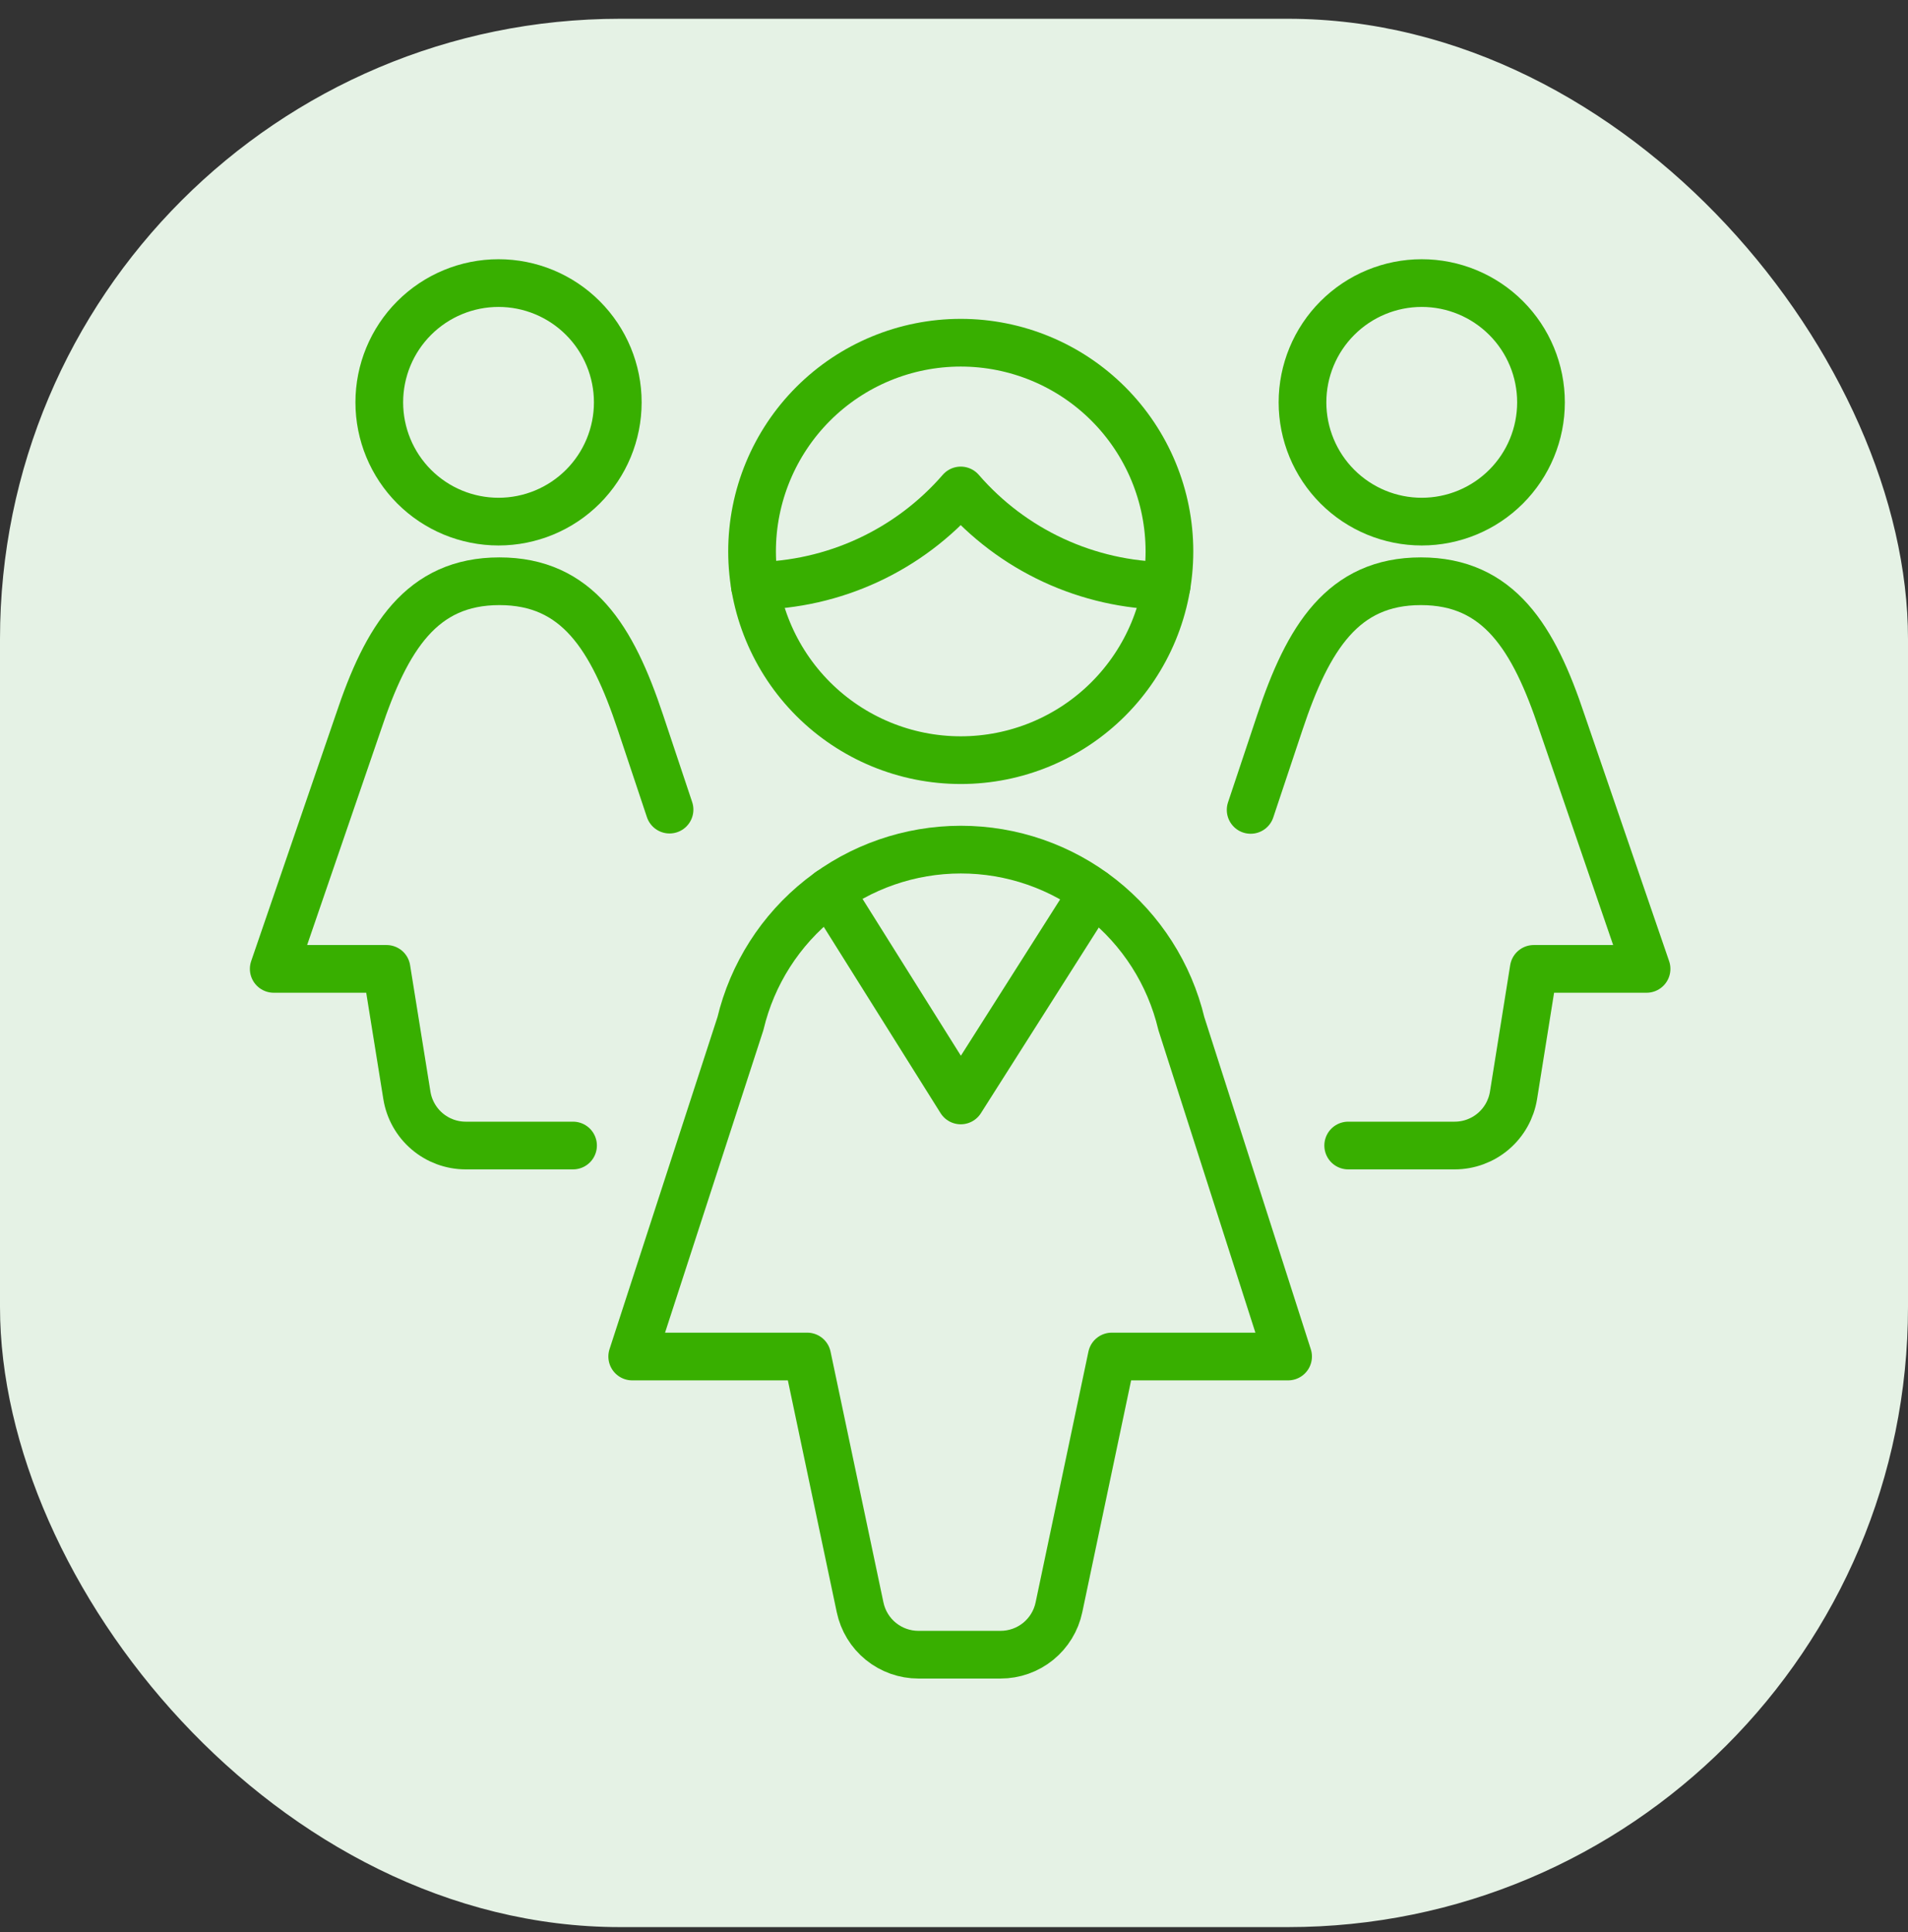
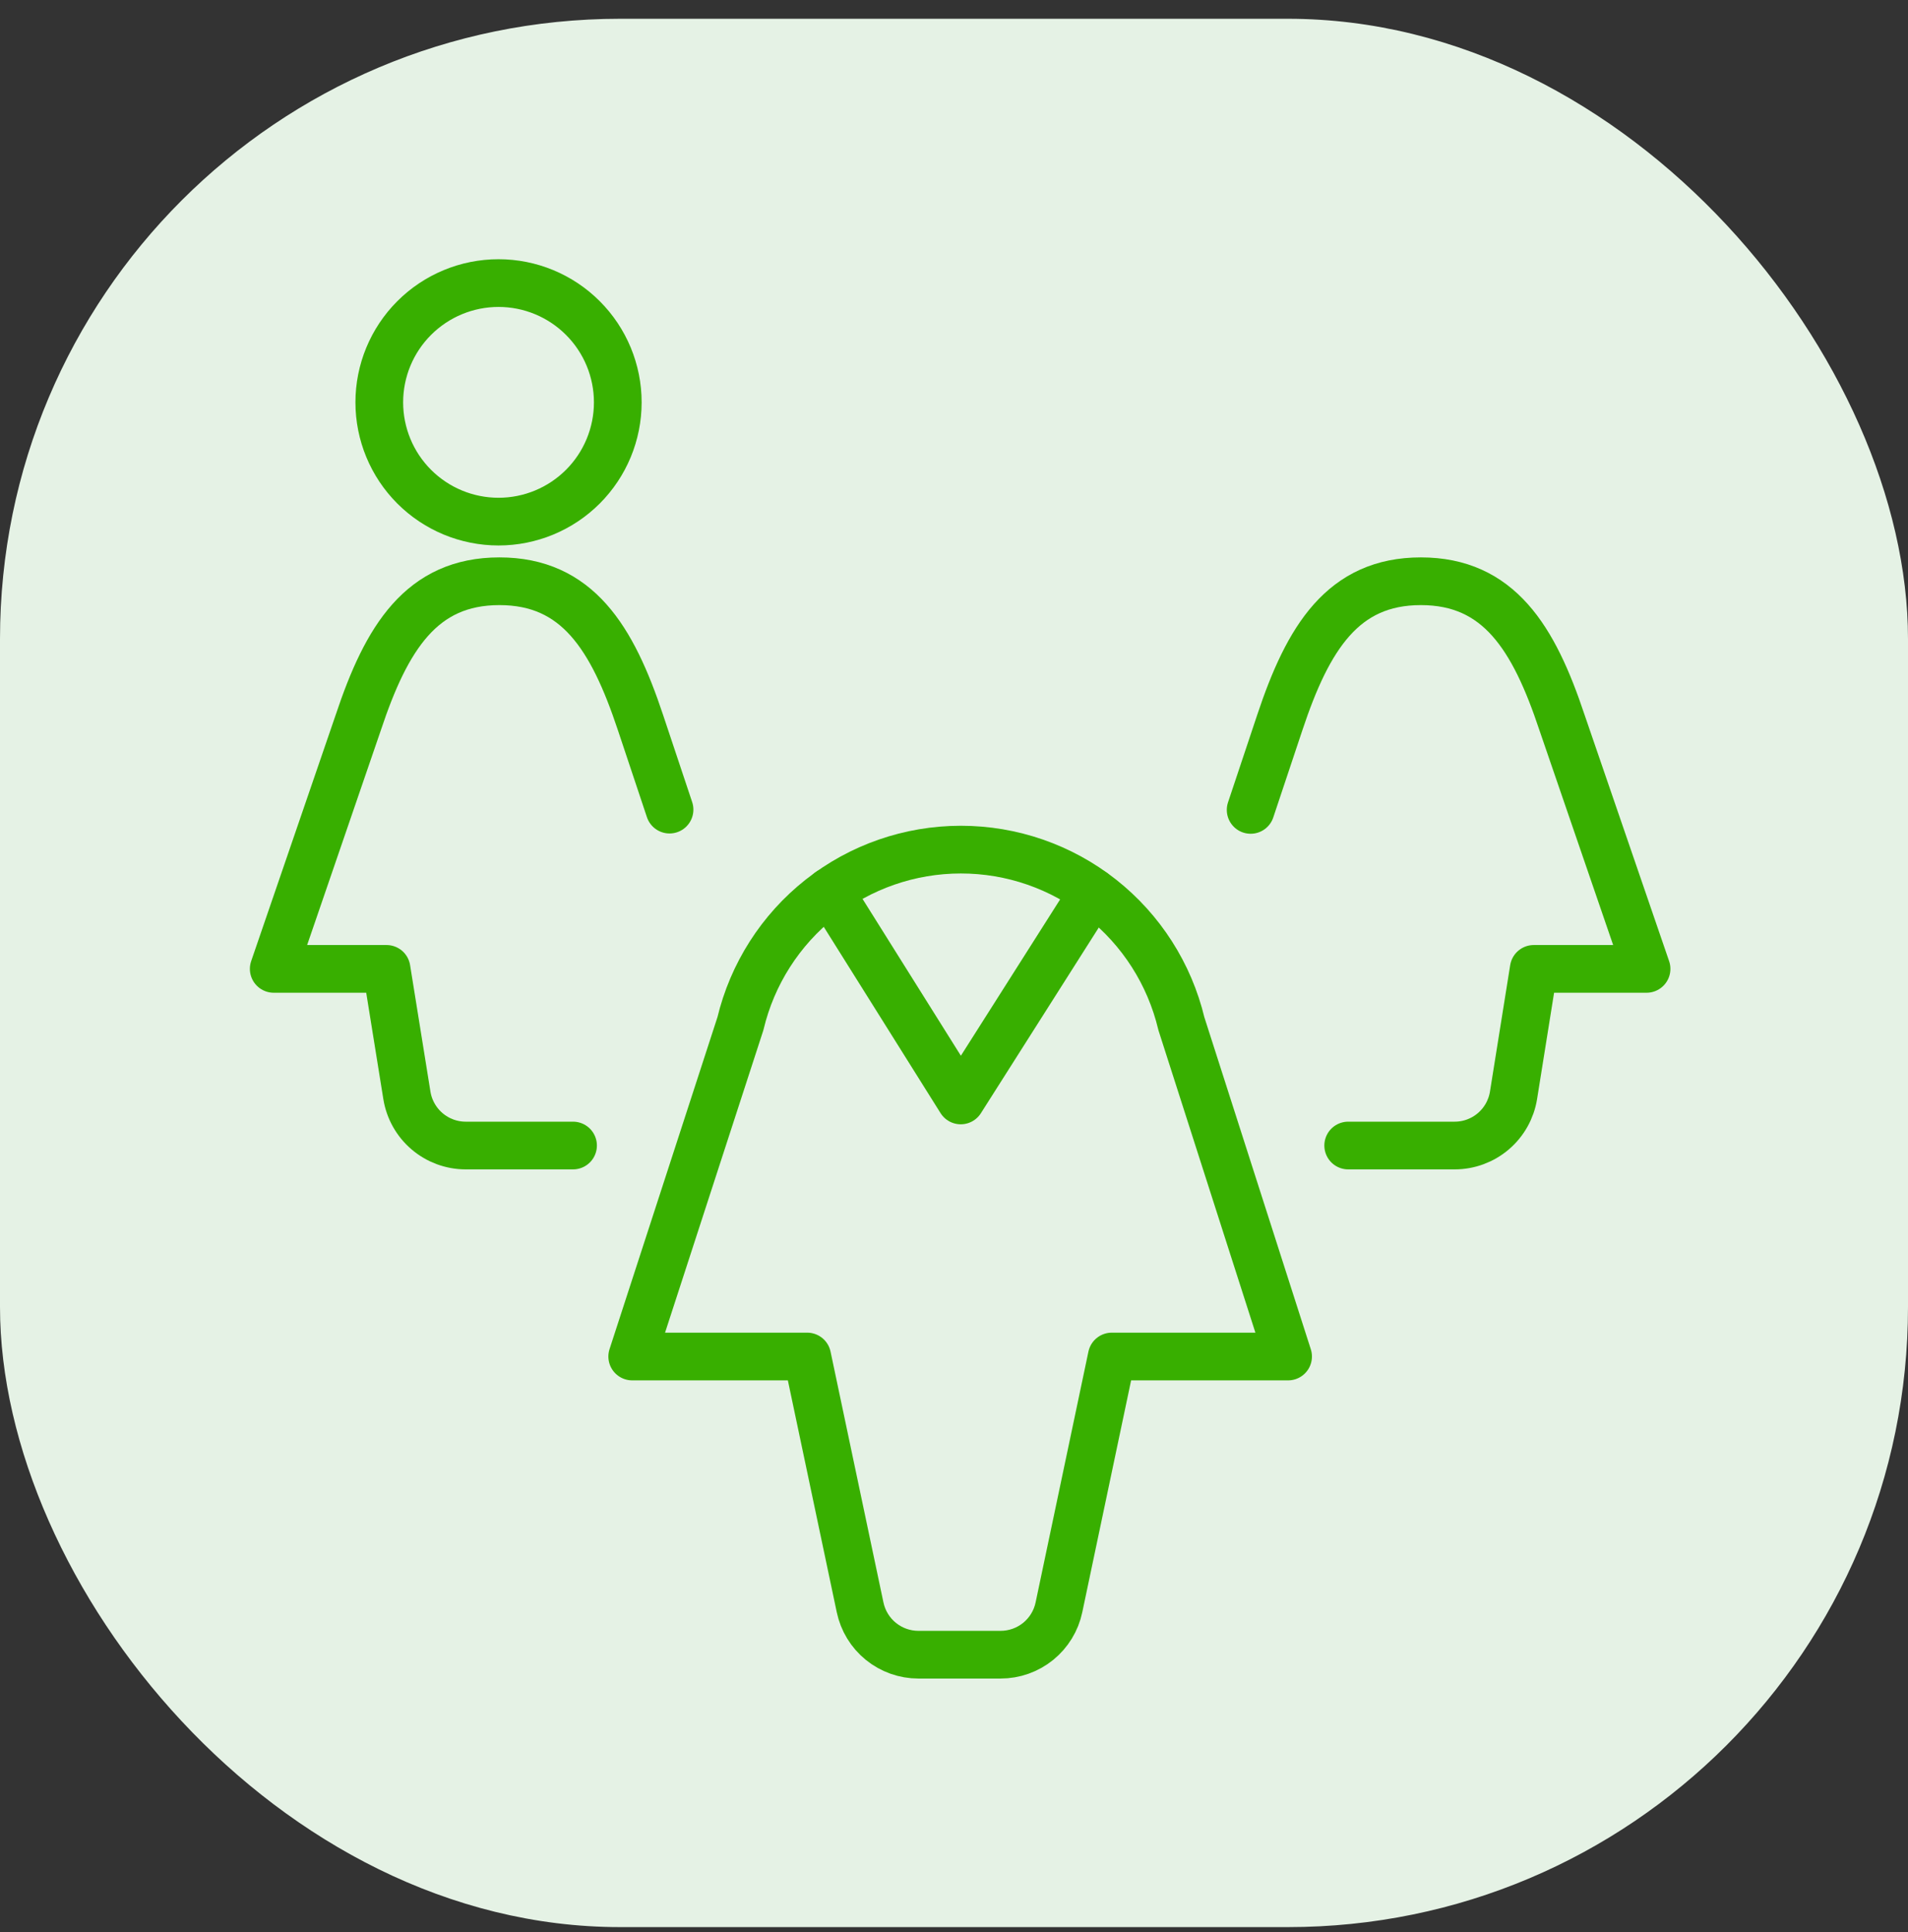
<svg xmlns="http://www.w3.org/2000/svg" width="80" height="81" viewBox="0 0 80 81" fill="none">
  <rect x="0" y="0" width="80" height="81" fill="#333333" stroke="none" />
  <rect y="0.787" width="80" height="80" rx="26" fill="#E5F2E5" />
  <g clip-path="url(#clip0_102_411)">
    <path d="M24.027 48.022H19.527C18.933 48.022 18.358 47.81 17.906 47.424C17.454 47.038 17.154 46.504 17.06 45.917L16.207 40.617H11.477L15.025 30.282C16.207 26.732 17.672 24.367 20.94 24.367C24.207 24.367 25.67 26.732 26.852 30.282L28.073 33.94" stroke="#38AF00" stroke-width="2" stroke-linecap="round" stroke-linejoin="round" />
    <path d="M15.903 16.867C15.903 18.193 16.429 19.465 17.367 20.403C18.305 21.34 19.576 21.867 20.903 21.867C22.229 21.867 23.5 21.34 24.438 20.403C25.376 19.465 25.903 18.193 25.903 16.867C25.903 15.541 25.376 14.269 24.438 13.332C23.5 12.394 22.229 11.867 20.903 11.867C19.576 11.867 18.305 12.394 17.367 13.332C16.429 14.269 15.903 15.541 15.903 16.867Z" stroke="#38AF00" stroke-width="2" stroke-linecap="round" stroke-linejoin="round" />
    <path d="M56.528 48.022H60.993C61.587 48.022 62.162 47.81 62.614 47.424C63.066 47.038 63.366 46.504 63.46 45.917L64.308 40.617H69.038L65.49 30.282C64.308 26.732 62.843 24.367 59.575 24.367C56.308 24.367 54.845 26.732 53.663 30.282L52.438 33.952" stroke="#38AF00" stroke-width="2" stroke-linecap="round" stroke-linejoin="round" />
-     <path d="M54.612 16.867C54.612 18.193 55.139 19.465 56.077 20.403C57.015 21.34 58.286 21.867 59.612 21.867C60.939 21.867 62.21 21.34 63.148 20.403C64.086 19.465 64.612 18.193 64.612 16.867C64.612 15.541 64.086 14.269 63.148 13.332C62.21 12.394 60.939 11.867 59.612 11.867C58.286 11.867 57.015 12.394 56.077 13.332C55.139 14.269 54.612 15.541 54.612 16.867Z" stroke="#38AF00" stroke-width="2" stroke-linecap="round" stroke-linejoin="round" />
-     <path d="M31.533 23.117C31.533 25.438 32.455 27.663 34.095 29.304C35.736 30.945 37.962 31.867 40.283 31.867C42.603 31.867 44.829 30.945 46.47 29.304C48.111 27.663 49.033 25.438 49.033 23.117C49.033 20.797 48.111 18.571 46.47 16.93C44.829 15.289 42.603 14.367 40.283 14.367C37.962 14.367 35.736 15.289 34.095 16.93C32.455 18.571 31.533 20.797 31.533 23.117Z" stroke="#38AF00" stroke-width="2" stroke-linecap="round" stroke-linejoin="round" />
-     <path d="M31.65 24.561C33.29 24.542 34.907 24.176 36.395 23.487C37.884 22.797 39.208 21.8 40.283 20.561C41.356 21.8 42.68 22.798 44.168 23.488C45.656 24.177 47.273 24.543 48.913 24.561" stroke="#38AF00" stroke-width="2" stroke-linecap="round" stroke-linejoin="round" />
    <path d="M45.825 37.404L40.283 46.132L34.788 37.369" stroke="#38AF00" stroke-width="2" stroke-linecap="round" stroke-linejoin="round" />
    <path d="M40.283 35.617C42.42 35.615 44.496 36.334 46.175 37.658C47.853 38.982 49.036 40.833 49.533 42.912L54.008 56.867H46.615L44.4 67.382C44.282 67.944 43.974 68.447 43.529 68.809C43.083 69.17 42.526 69.367 41.953 69.367H38.508C37.934 69.367 37.378 69.169 36.933 68.808C36.488 68.447 36.181 67.943 36.063 67.382L33.845 56.867H26.508L31.045 42.912C31.541 40.835 32.722 38.985 34.398 37.662C36.074 36.338 38.147 35.618 40.283 35.617Z" stroke="#38AF00" stroke-width="2" stroke-linecap="round" stroke-linejoin="round" />
  </g>
  <defs>
    <clipPath id="clip0_102_411">
      <rect width="60" height="60" fill="white" transform="translate(10.258 10.617)" />
    </clipPath>
  </defs>
</svg>